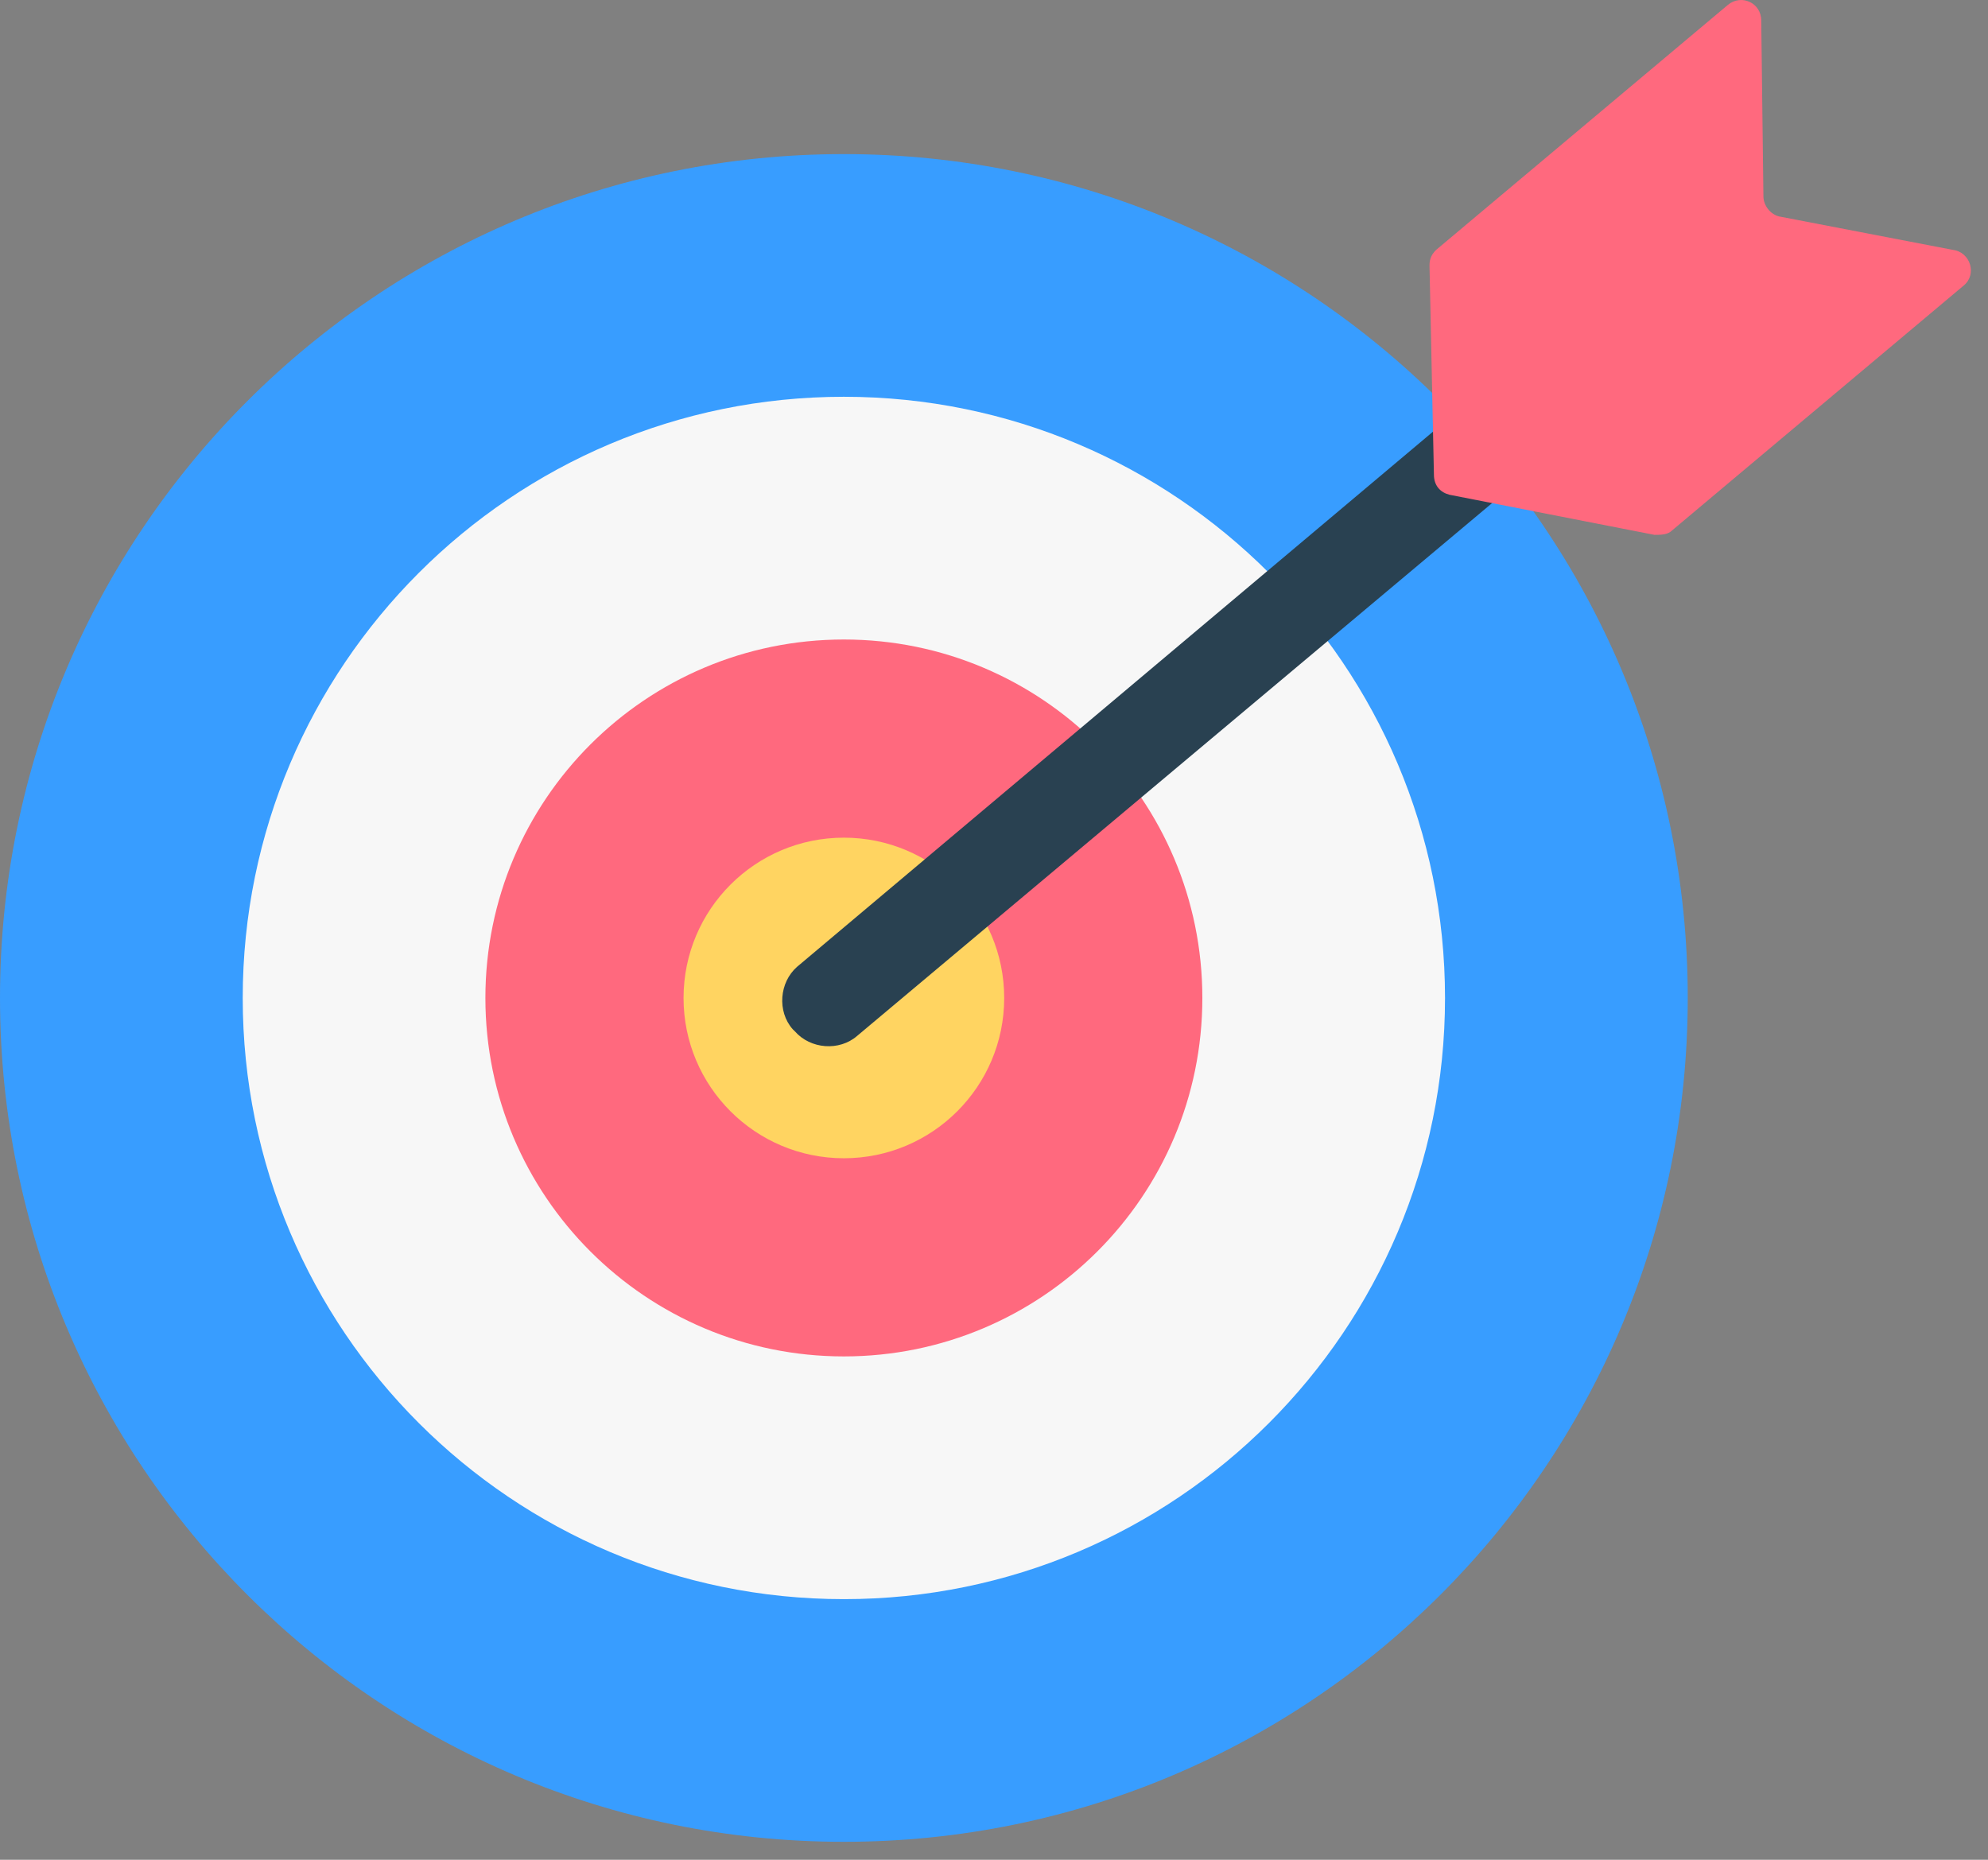
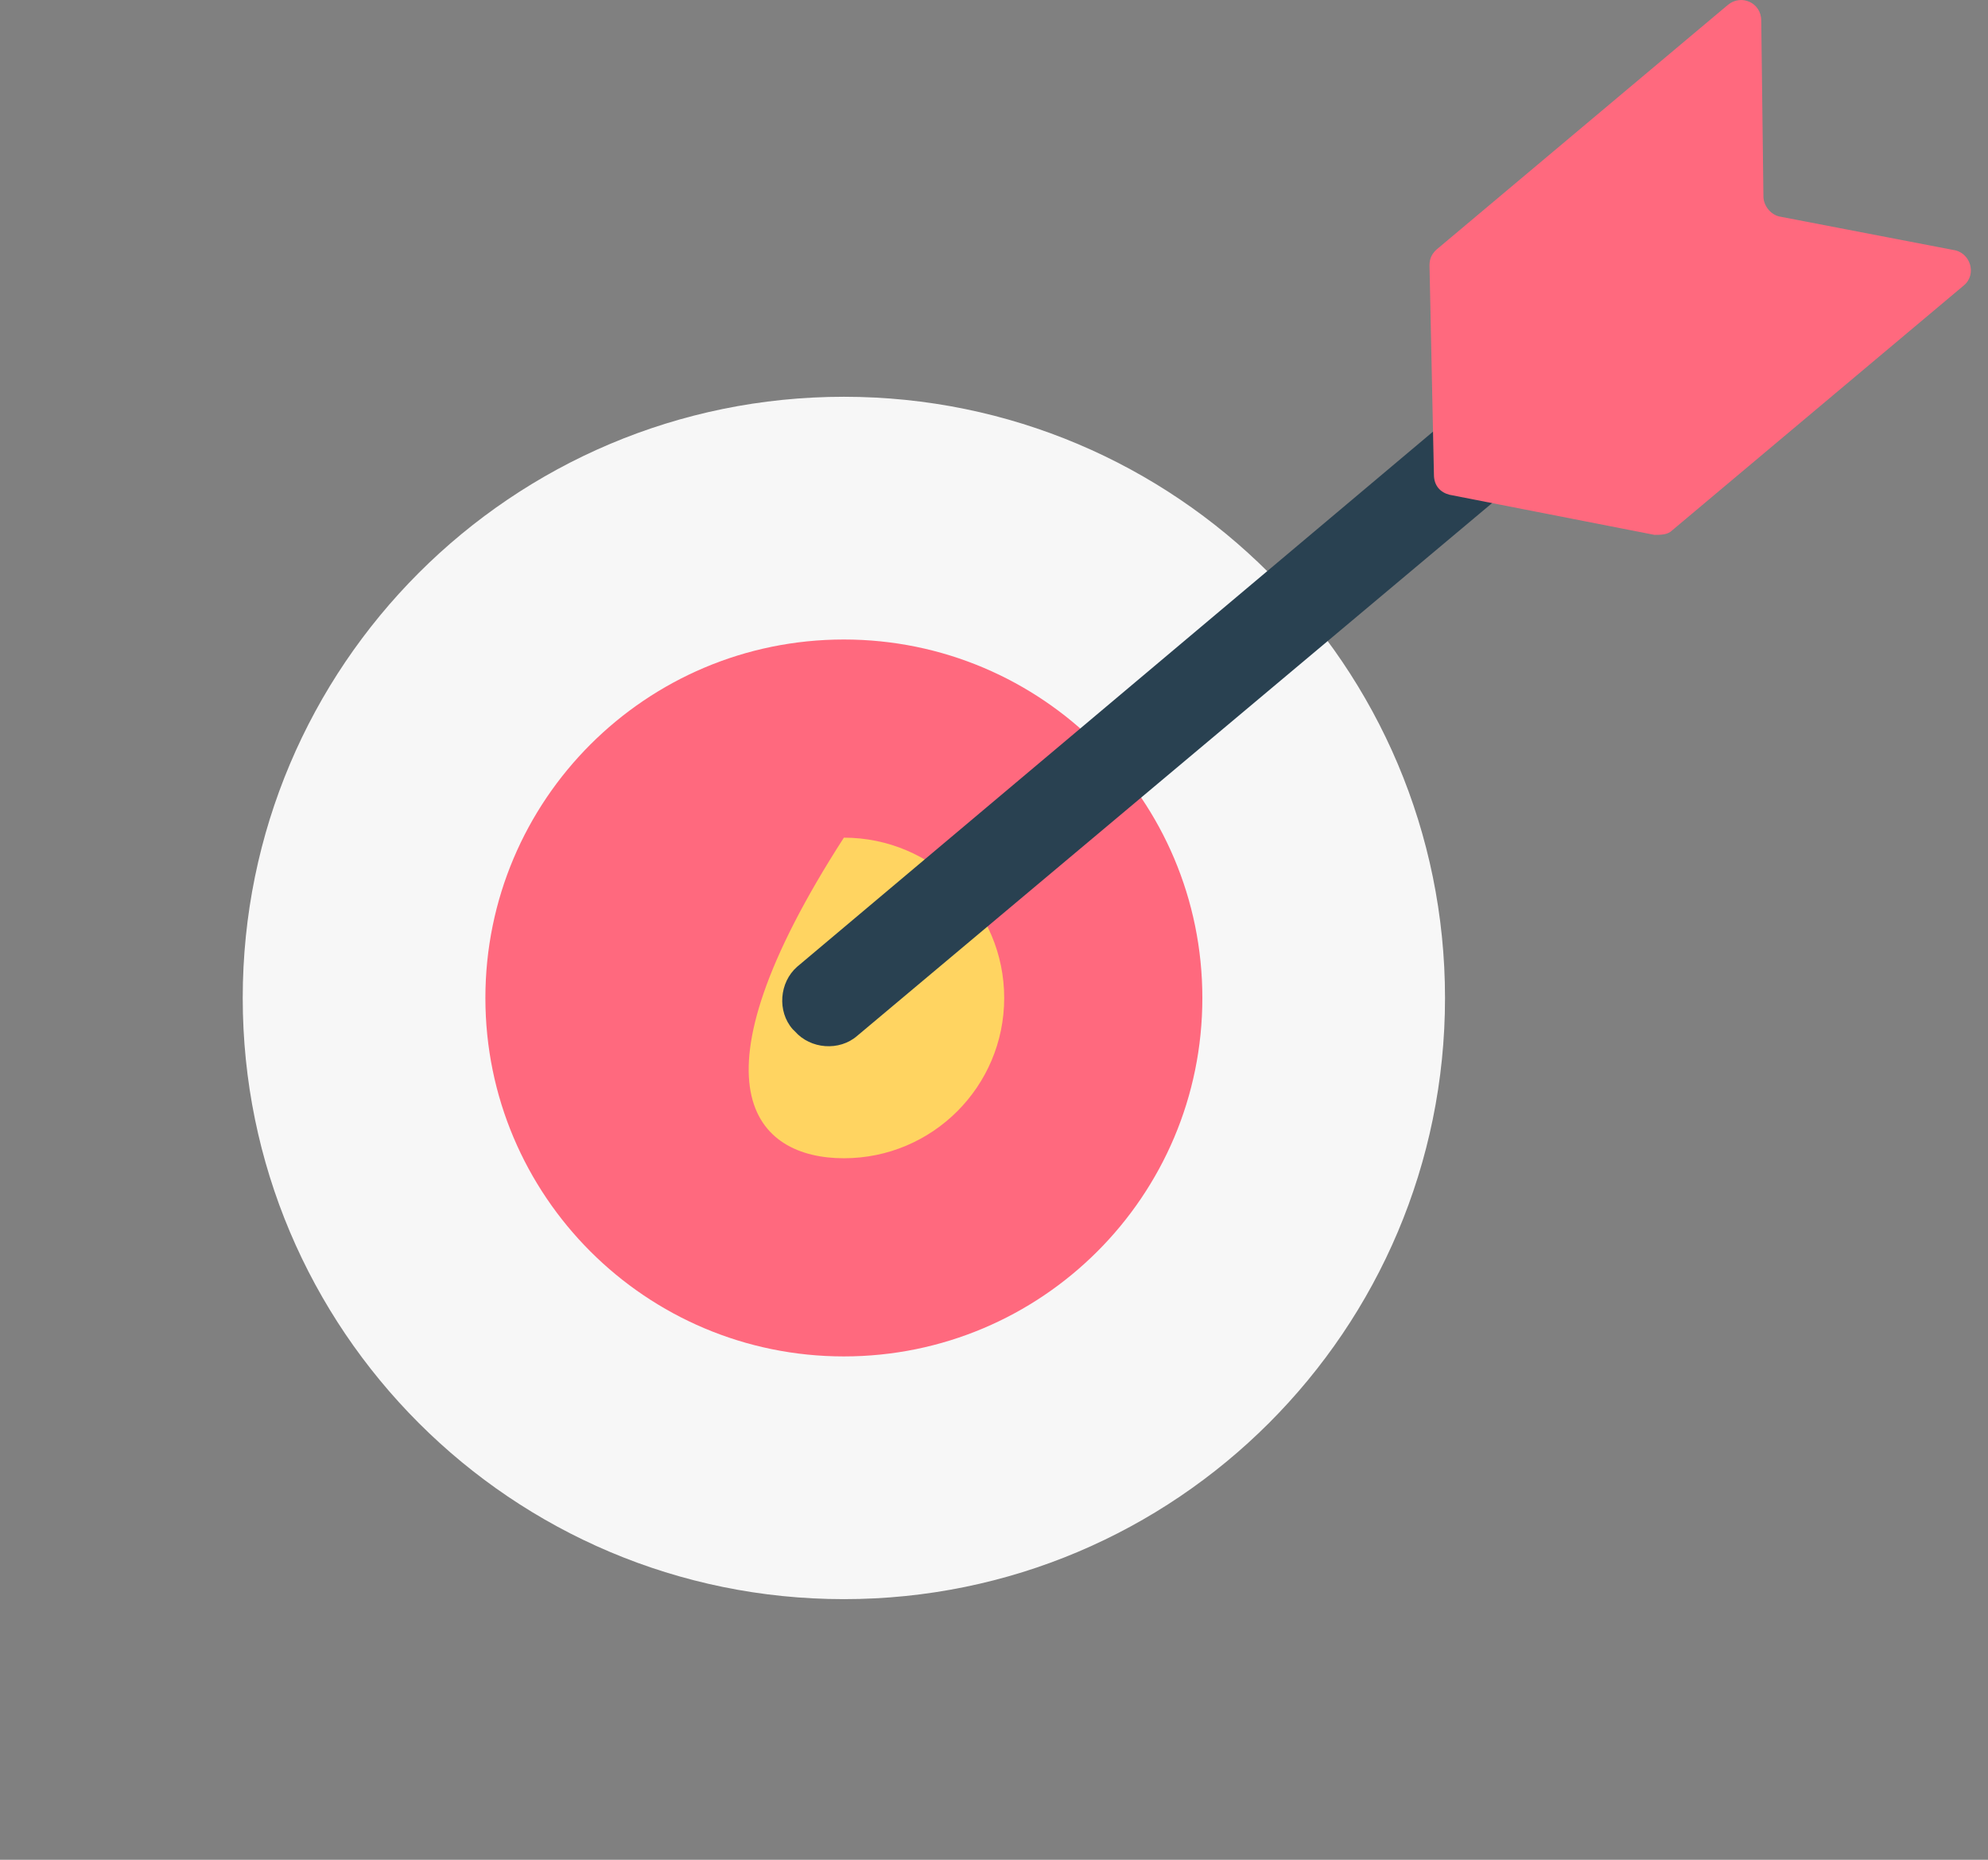
<svg xmlns="http://www.w3.org/2000/svg" width="31" height="29" viewBox="0 0 31 29" fill="none">
  <rect x="0" y="0" width="31" height="29" fill="#808080" stroke="none" />
-   <path d="M13.159 28.72C20.426 28.72 26.318 22.829 26.318 15.561C26.318 8.294 20.426 2.403 13.159 2.403C5.891 2.403 0 8.294 0 15.561C0 22.829 5.891 28.72 13.159 28.72Z" fill="#389DFF" />
  <path d="M13.159 24.936C18.336 24.936 22.533 20.739 22.533 15.562C22.533 10.384 18.336 6.187 13.159 6.187C7.982 6.187 3.785 10.384 3.785 15.562C3.785 20.739 7.982 24.936 13.159 24.936Z" fill="#F7F7F7" />
  <path d="M13.159 21.151C16.246 21.151 18.749 18.649 18.749 15.562C18.749 12.474 16.246 9.972 13.159 9.972C10.072 9.972 7.569 12.474 7.569 15.562C7.569 18.649 10.072 21.151 13.159 21.151Z" fill="#FF697E" />
-   <path d="M13.159 18.061C14.54 18.061 15.659 16.942 15.659 15.562C15.659 14.181 14.54 13.062 13.159 13.062C11.778 13.062 10.659 14.181 10.659 15.562C10.659 16.942 11.778 18.061 13.159 18.061Z" fill="#FFD461" />
+   <path d="M13.159 18.061C14.54 18.061 15.659 16.942 15.659 15.562C15.659 14.181 14.54 13.062 13.159 13.062C10.659 16.942 11.778 18.061 13.159 18.061Z" fill="#FFD461" />
  <path d="M27.394 4.382L13.367 16.152C13.089 16.395 12.638 16.36 12.395 16.082L12.36 16.048C12.117 15.77 12.152 15.319 12.43 15.075L26.457 3.271C26.734 3.028 27.186 3.062 27.429 3.34L27.463 3.375C27.741 3.687 27.706 4.139 27.394 4.382Z" fill="#294151" />
  <path d="M30.623 4.451L26.075 8.27C26.006 8.34 25.901 8.34 25.797 8.34L22.603 7.715C22.464 7.68 22.36 7.576 22.36 7.402L22.291 4.139C22.291 4.035 22.325 3.965 22.395 3.896L26.943 0.077C27.151 -0.097 27.464 0.042 27.464 0.32L27.498 3.062C27.498 3.201 27.603 3.34 27.742 3.375L30.45 3.896C30.727 3.93 30.832 4.278 30.623 4.451Z" fill="#FF697E" />
</svg>